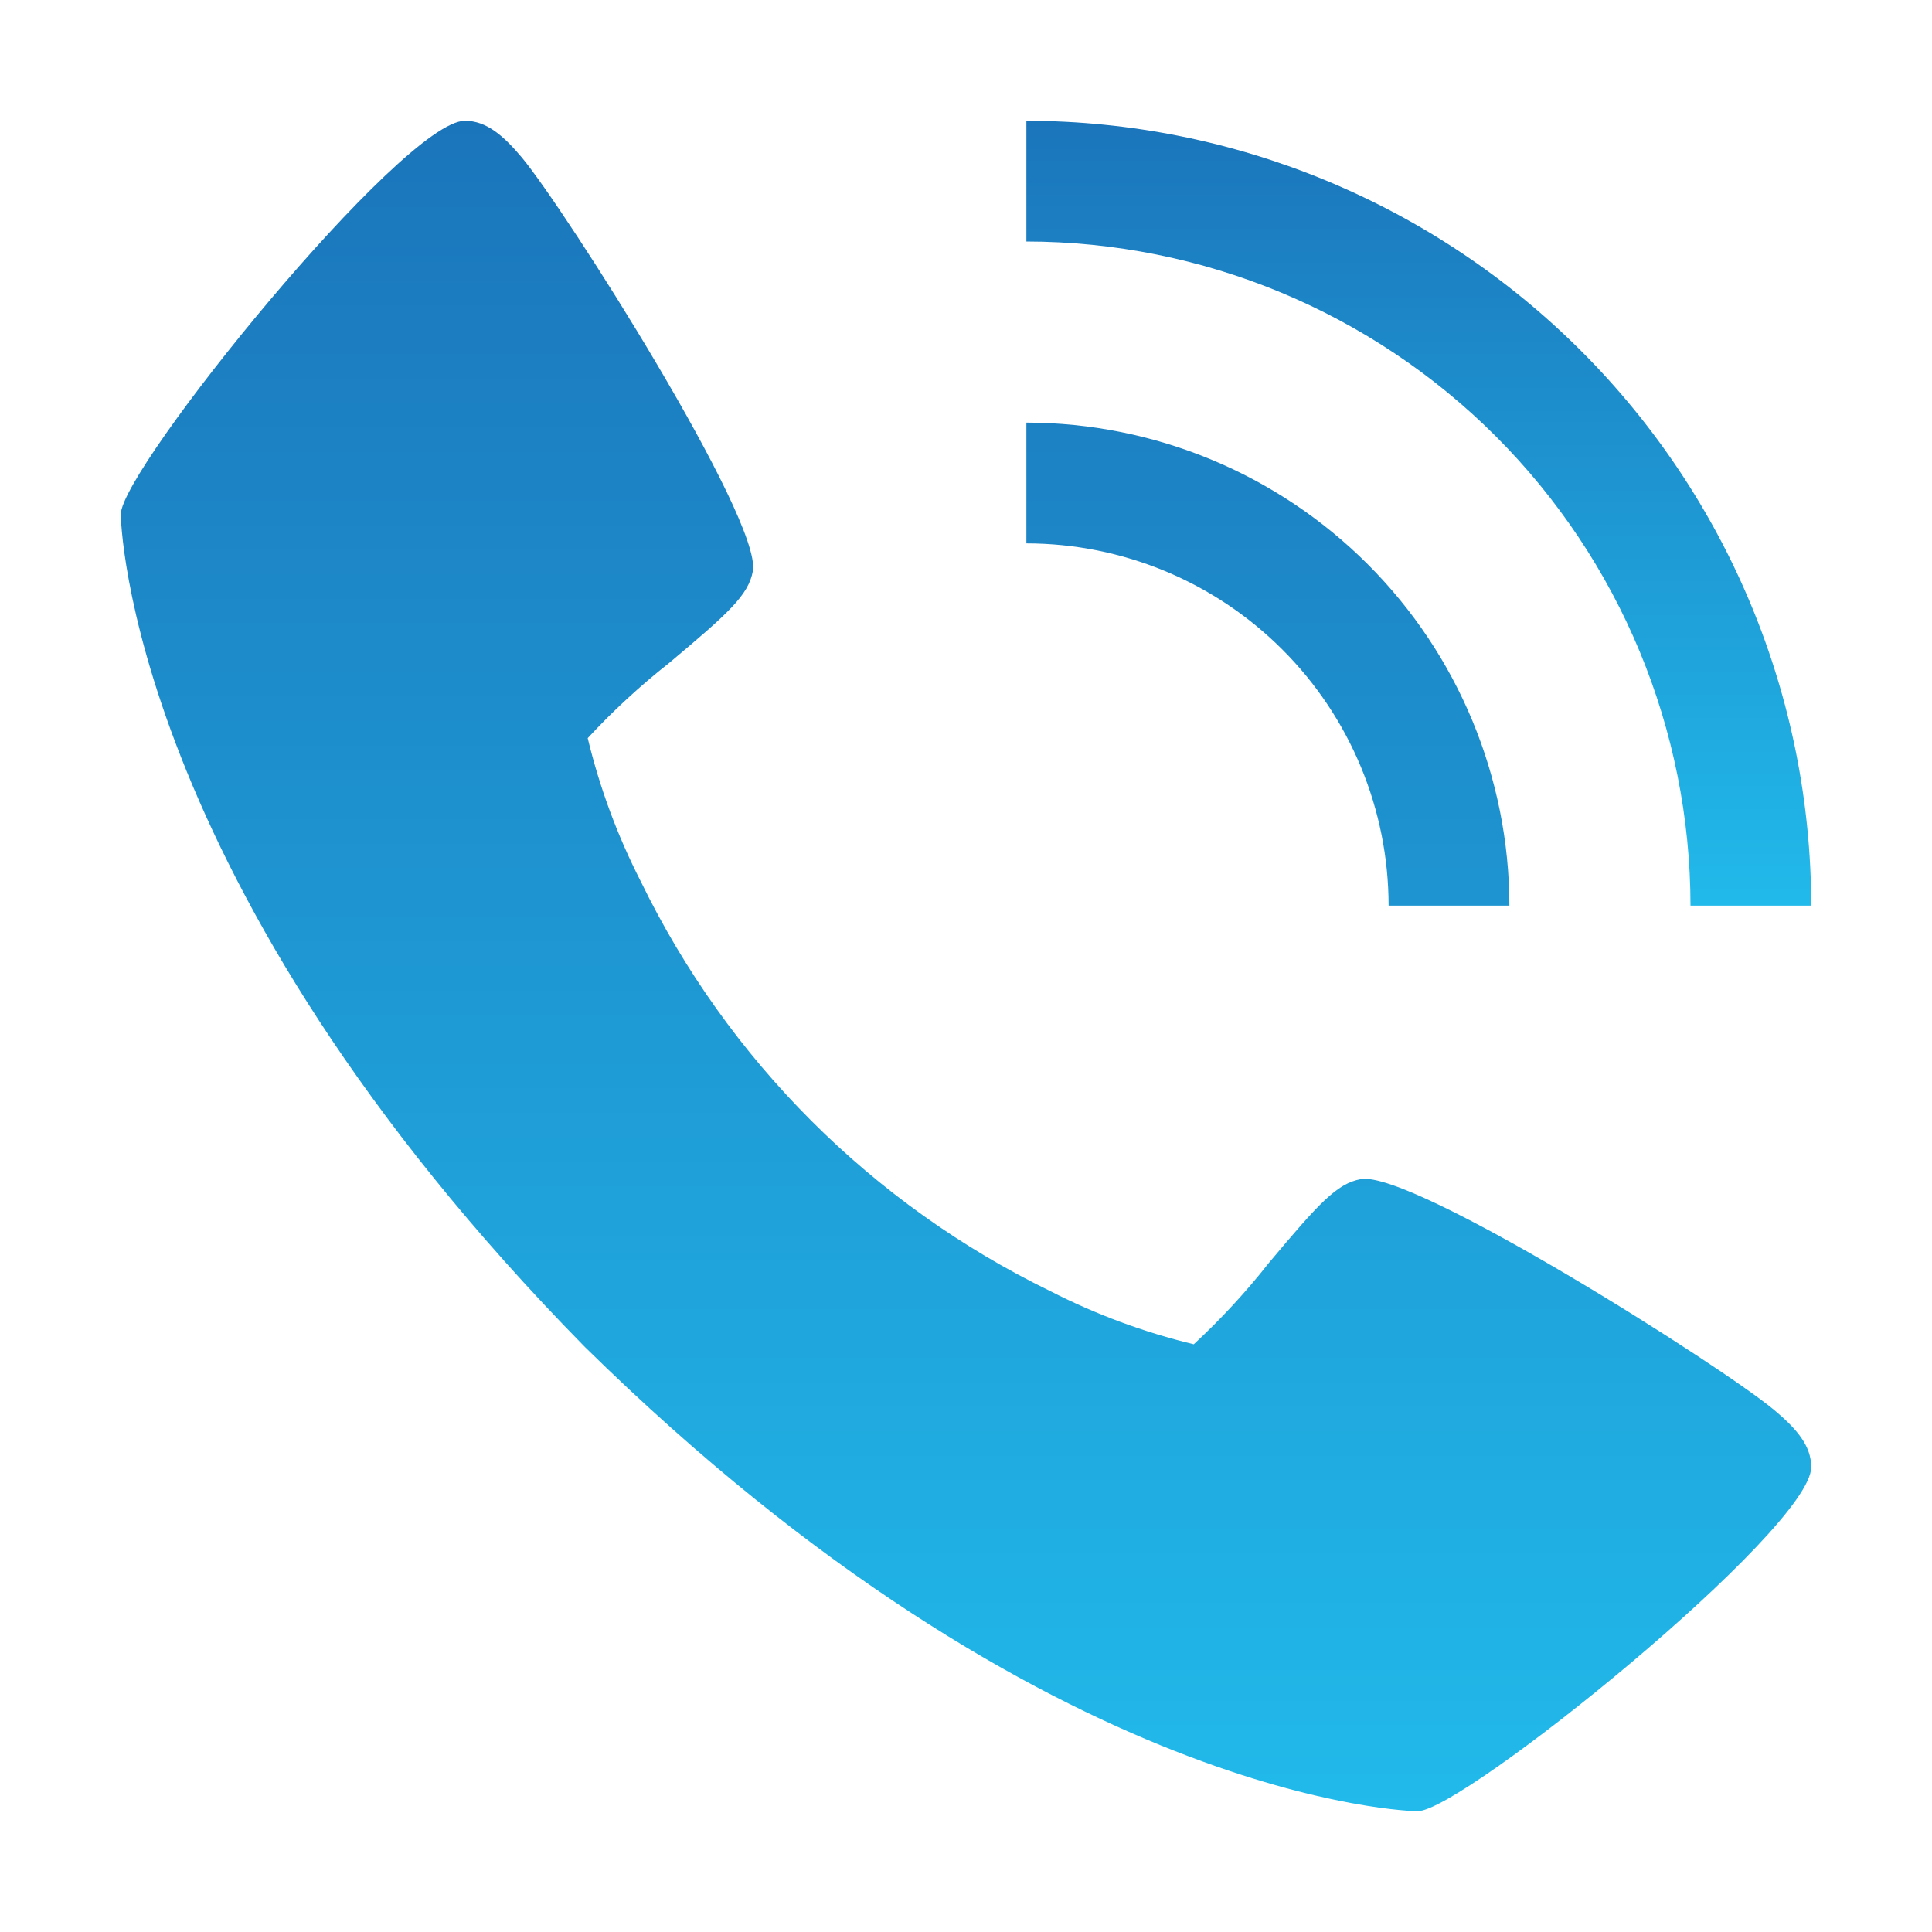
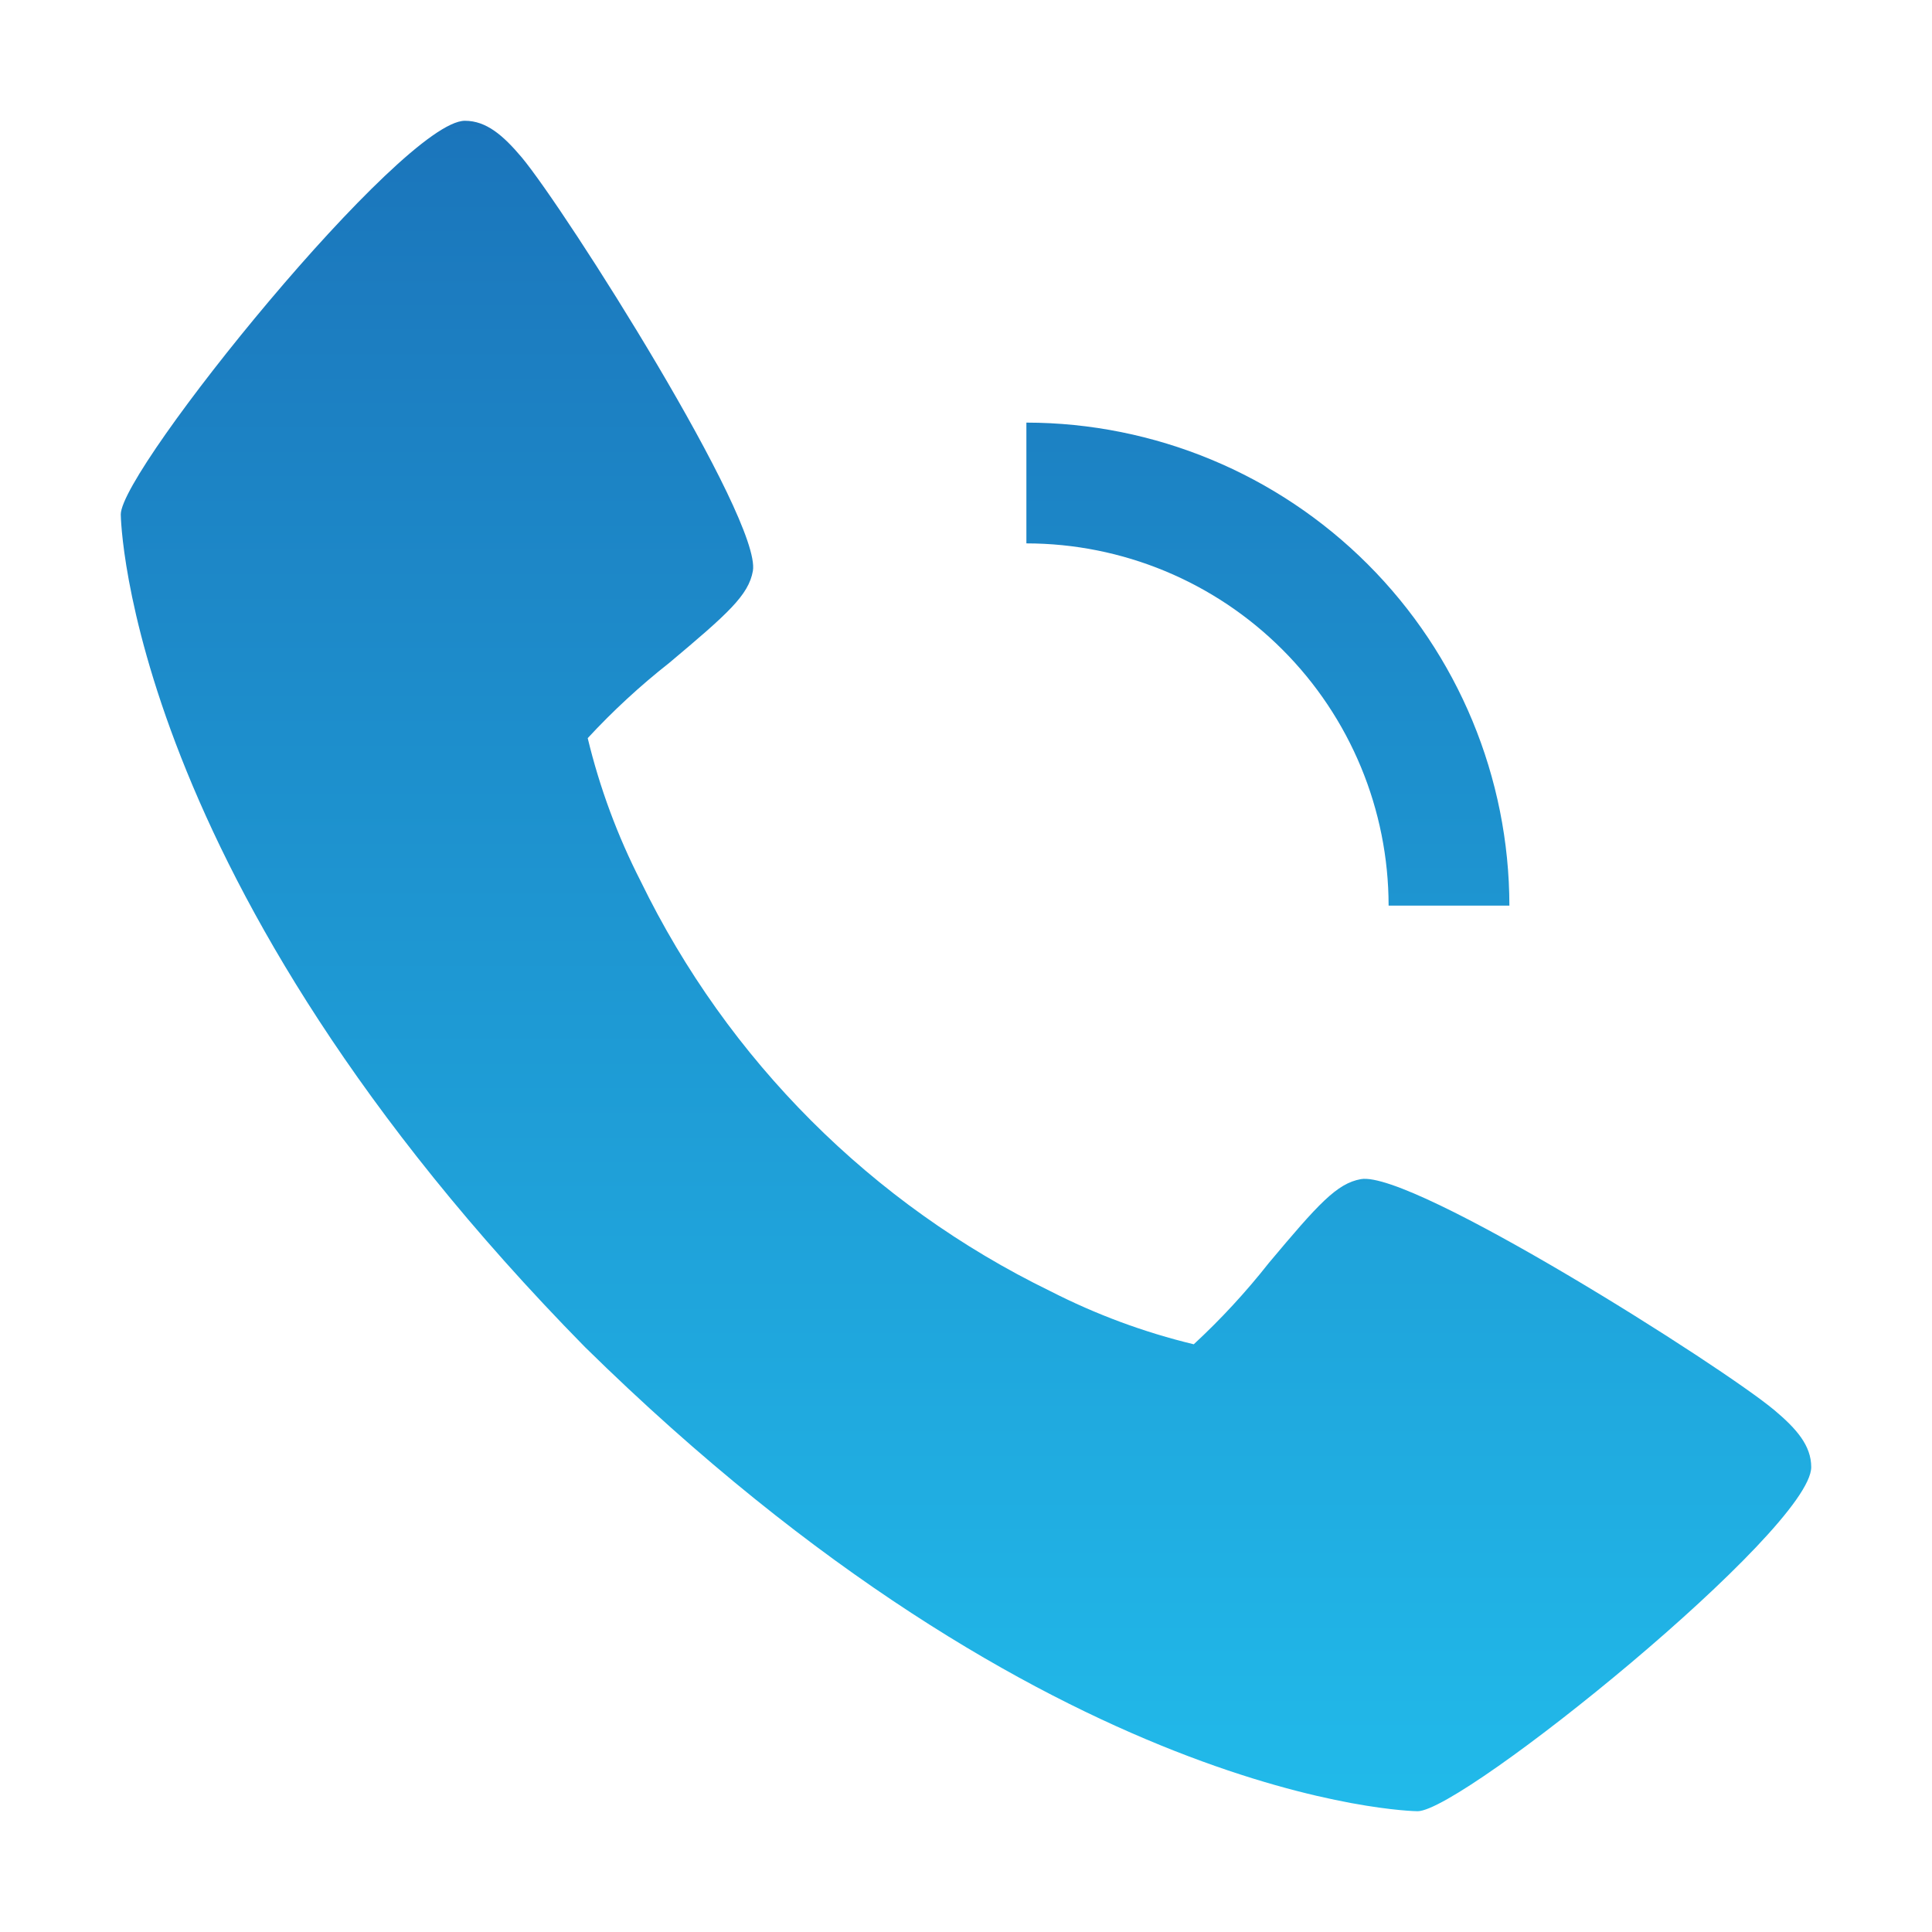
<svg xmlns="http://www.w3.org/2000/svg" width="35" height="35" viewBox="0 0 35 35" fill="none">
  <path d="M32.149 25.55C31.193 24.748 25.586 21.198 24.654 21.361C24.217 21.439 23.882 21.812 22.986 22.88C22.572 23.406 22.117 23.899 21.626 24.353C20.725 24.136 19.854 23.813 19.029 23.391C15.795 21.817 13.183 19.203 11.609 15.969C11.187 15.144 10.864 14.273 10.647 13.372C11.101 12.881 11.594 12.426 12.12 12.012C13.187 11.116 13.561 10.783 13.639 10.344C13.802 9.41 10.248 3.805 9.45 2.849C9.115 2.453 8.811 2.188 8.422 2.188C7.293 2.188 2.188 8.501 2.188 9.319C2.188 9.385 2.297 15.958 10.597 24.403C19.042 32.703 25.614 32.812 25.681 32.812C26.499 32.812 32.812 27.707 32.812 26.578C32.812 26.189 32.547 25.885 32.149 25.55ZM25.156 16.406H27.344C27.341 14.086 26.418 11.862 24.778 10.222C23.138 8.582 20.914 7.659 18.594 7.656V9.844C20.334 9.845 22.002 10.537 23.232 11.768C24.463 12.998 25.154 14.666 25.156 16.406Z" fill="url(#paint0_linear_4_39)" />
-   <path d="M30.625 16.406H32.812C32.808 12.636 31.309 9.022 28.643 6.357C25.977 3.691 22.363 2.192 18.594 2.188V4.375C21.784 4.379 24.841 5.648 27.097 7.903C29.352 10.159 30.621 13.216 30.625 16.406Z" fill="url(#paint1_linear_4_39)" />
  <defs>
    <linearGradient id="paint0_linear_4_39" x1="17.5" y1="2.188" x2="17.5" y2="32.812" gradientUnits="userSpaceOnUse">
      <stop stop-color="#1B75BB" />
      <stop offset="1" stop-color="#21BAEA" />
    </linearGradient>
    <linearGradient id="paint1_linear_4_39" x1="25.703" y1="2.188" x2="25.703" y2="16.406" gradientUnits="userSpaceOnUse">
      <stop stop-color="#1B75BB" />
      <stop offset="1" stop-color="#21BAEA" />
    </linearGradient>
  </defs>
</svg>